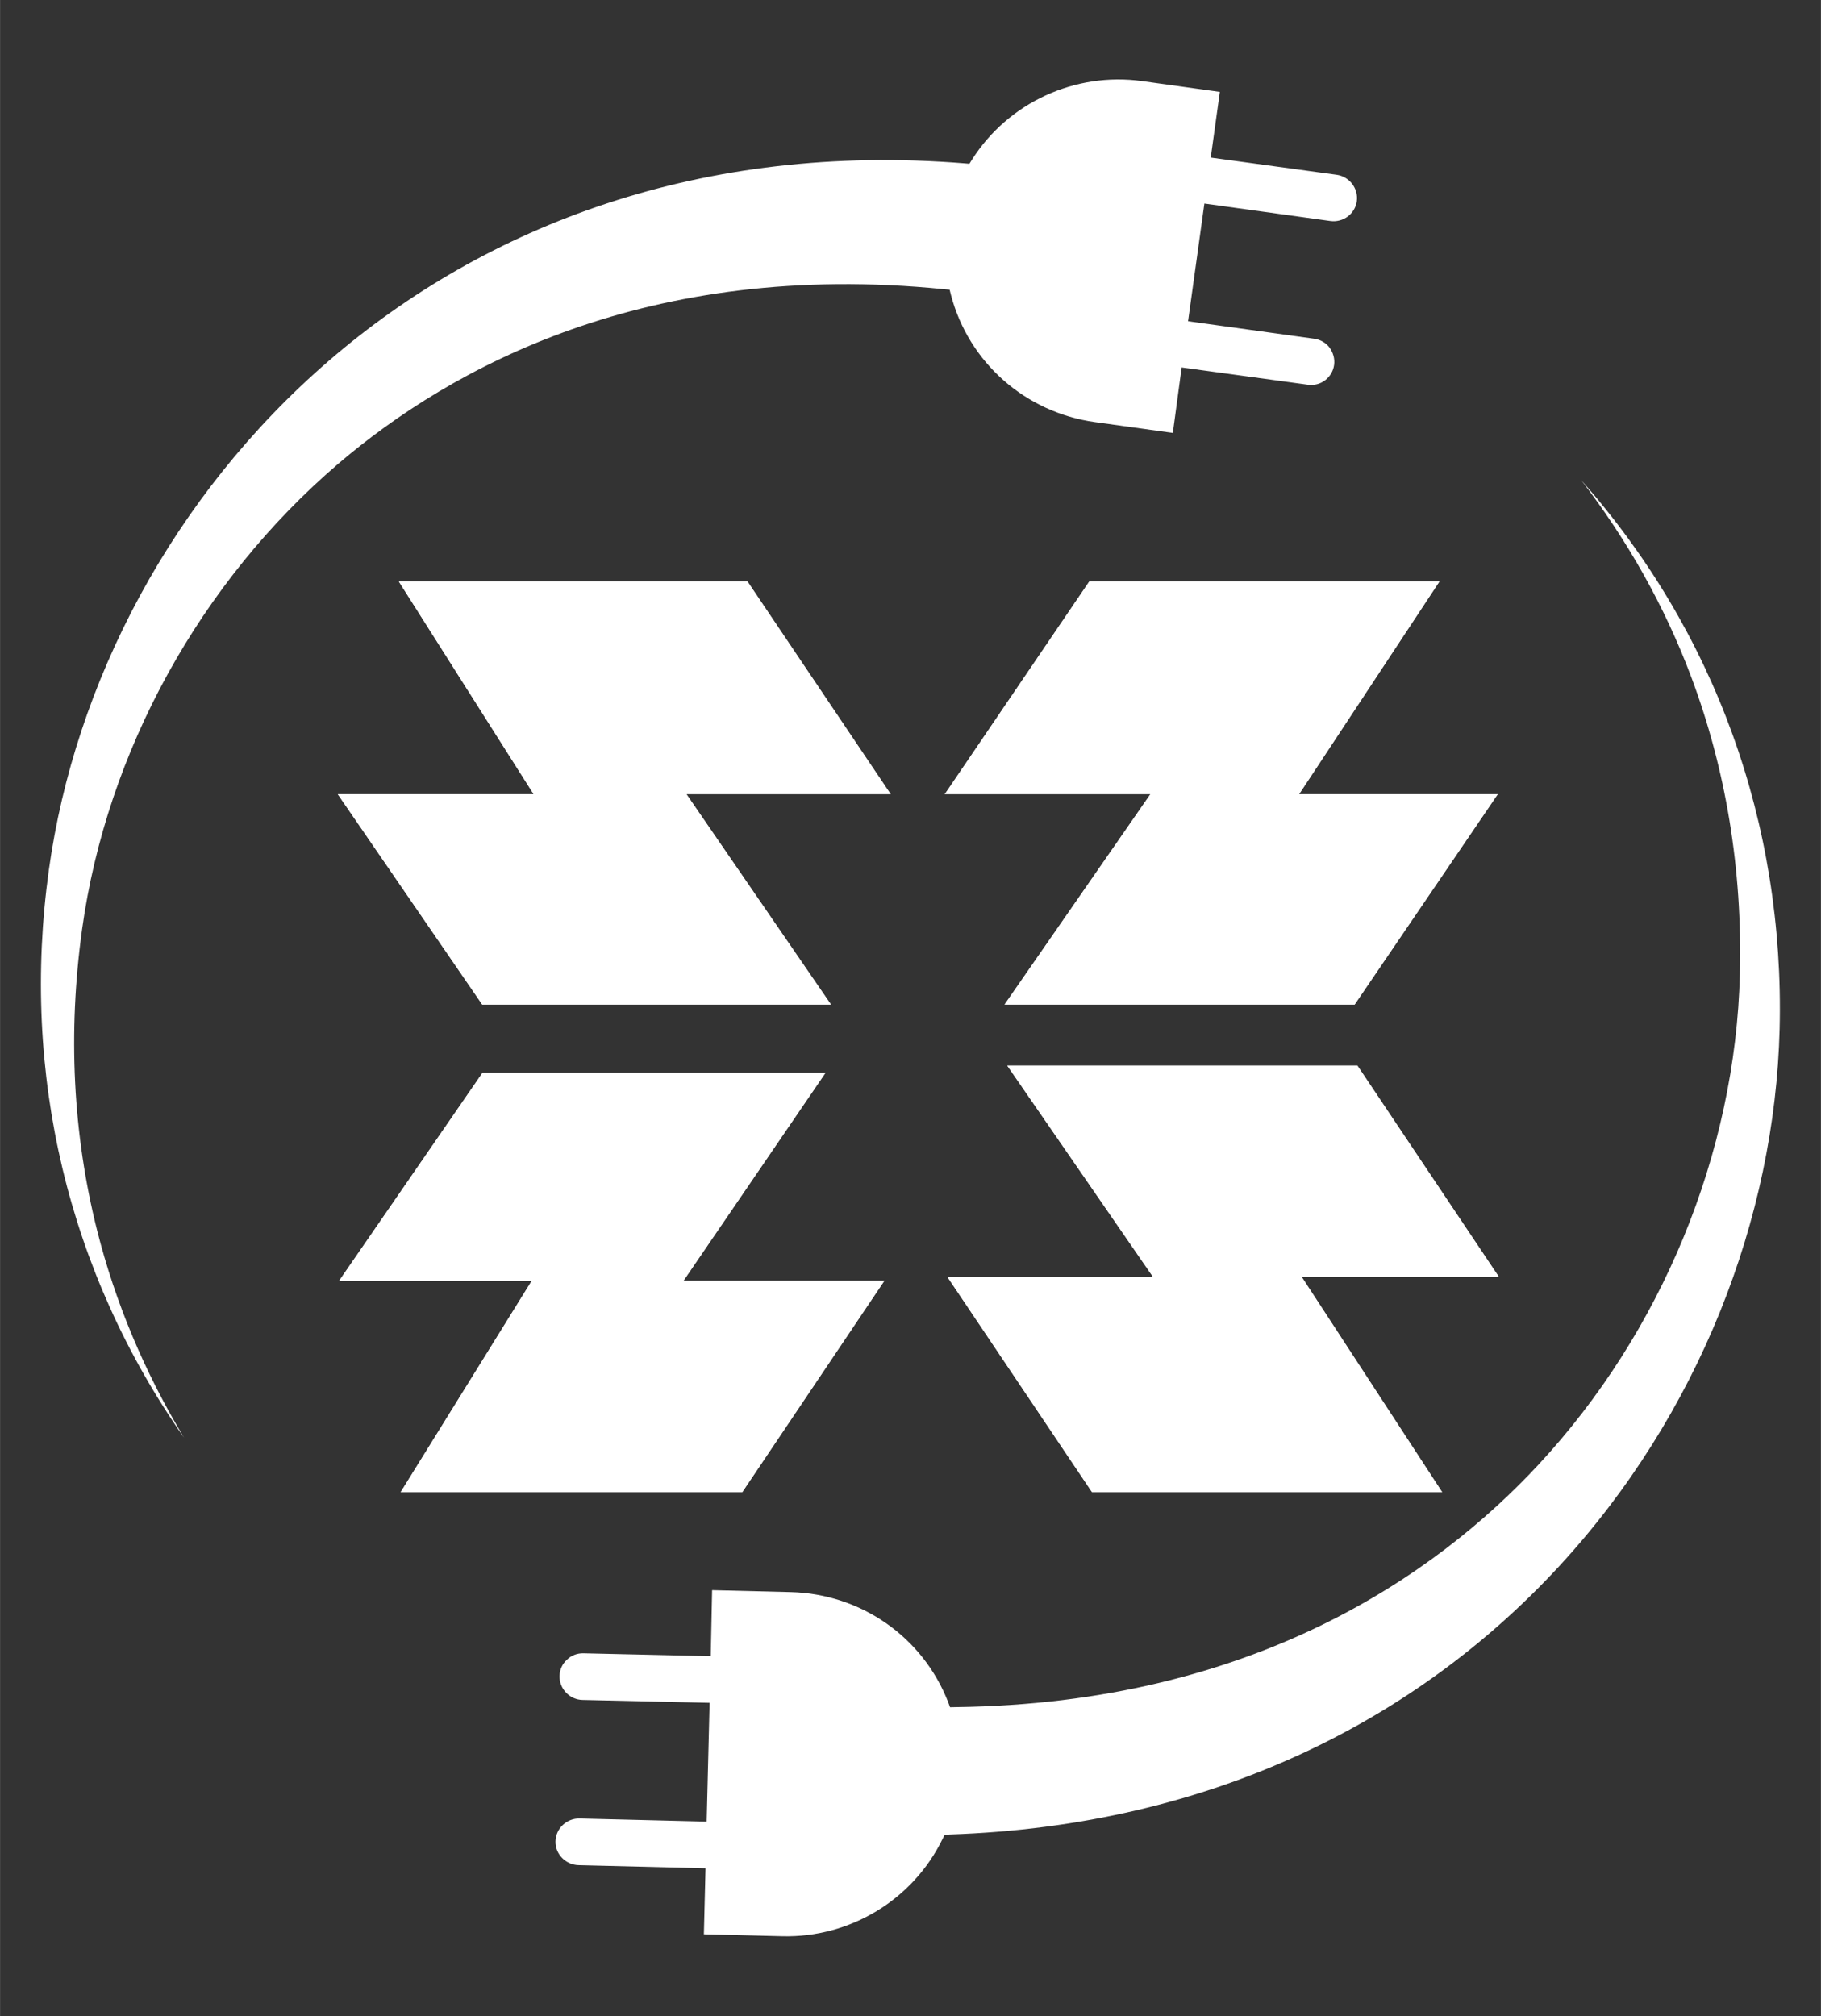
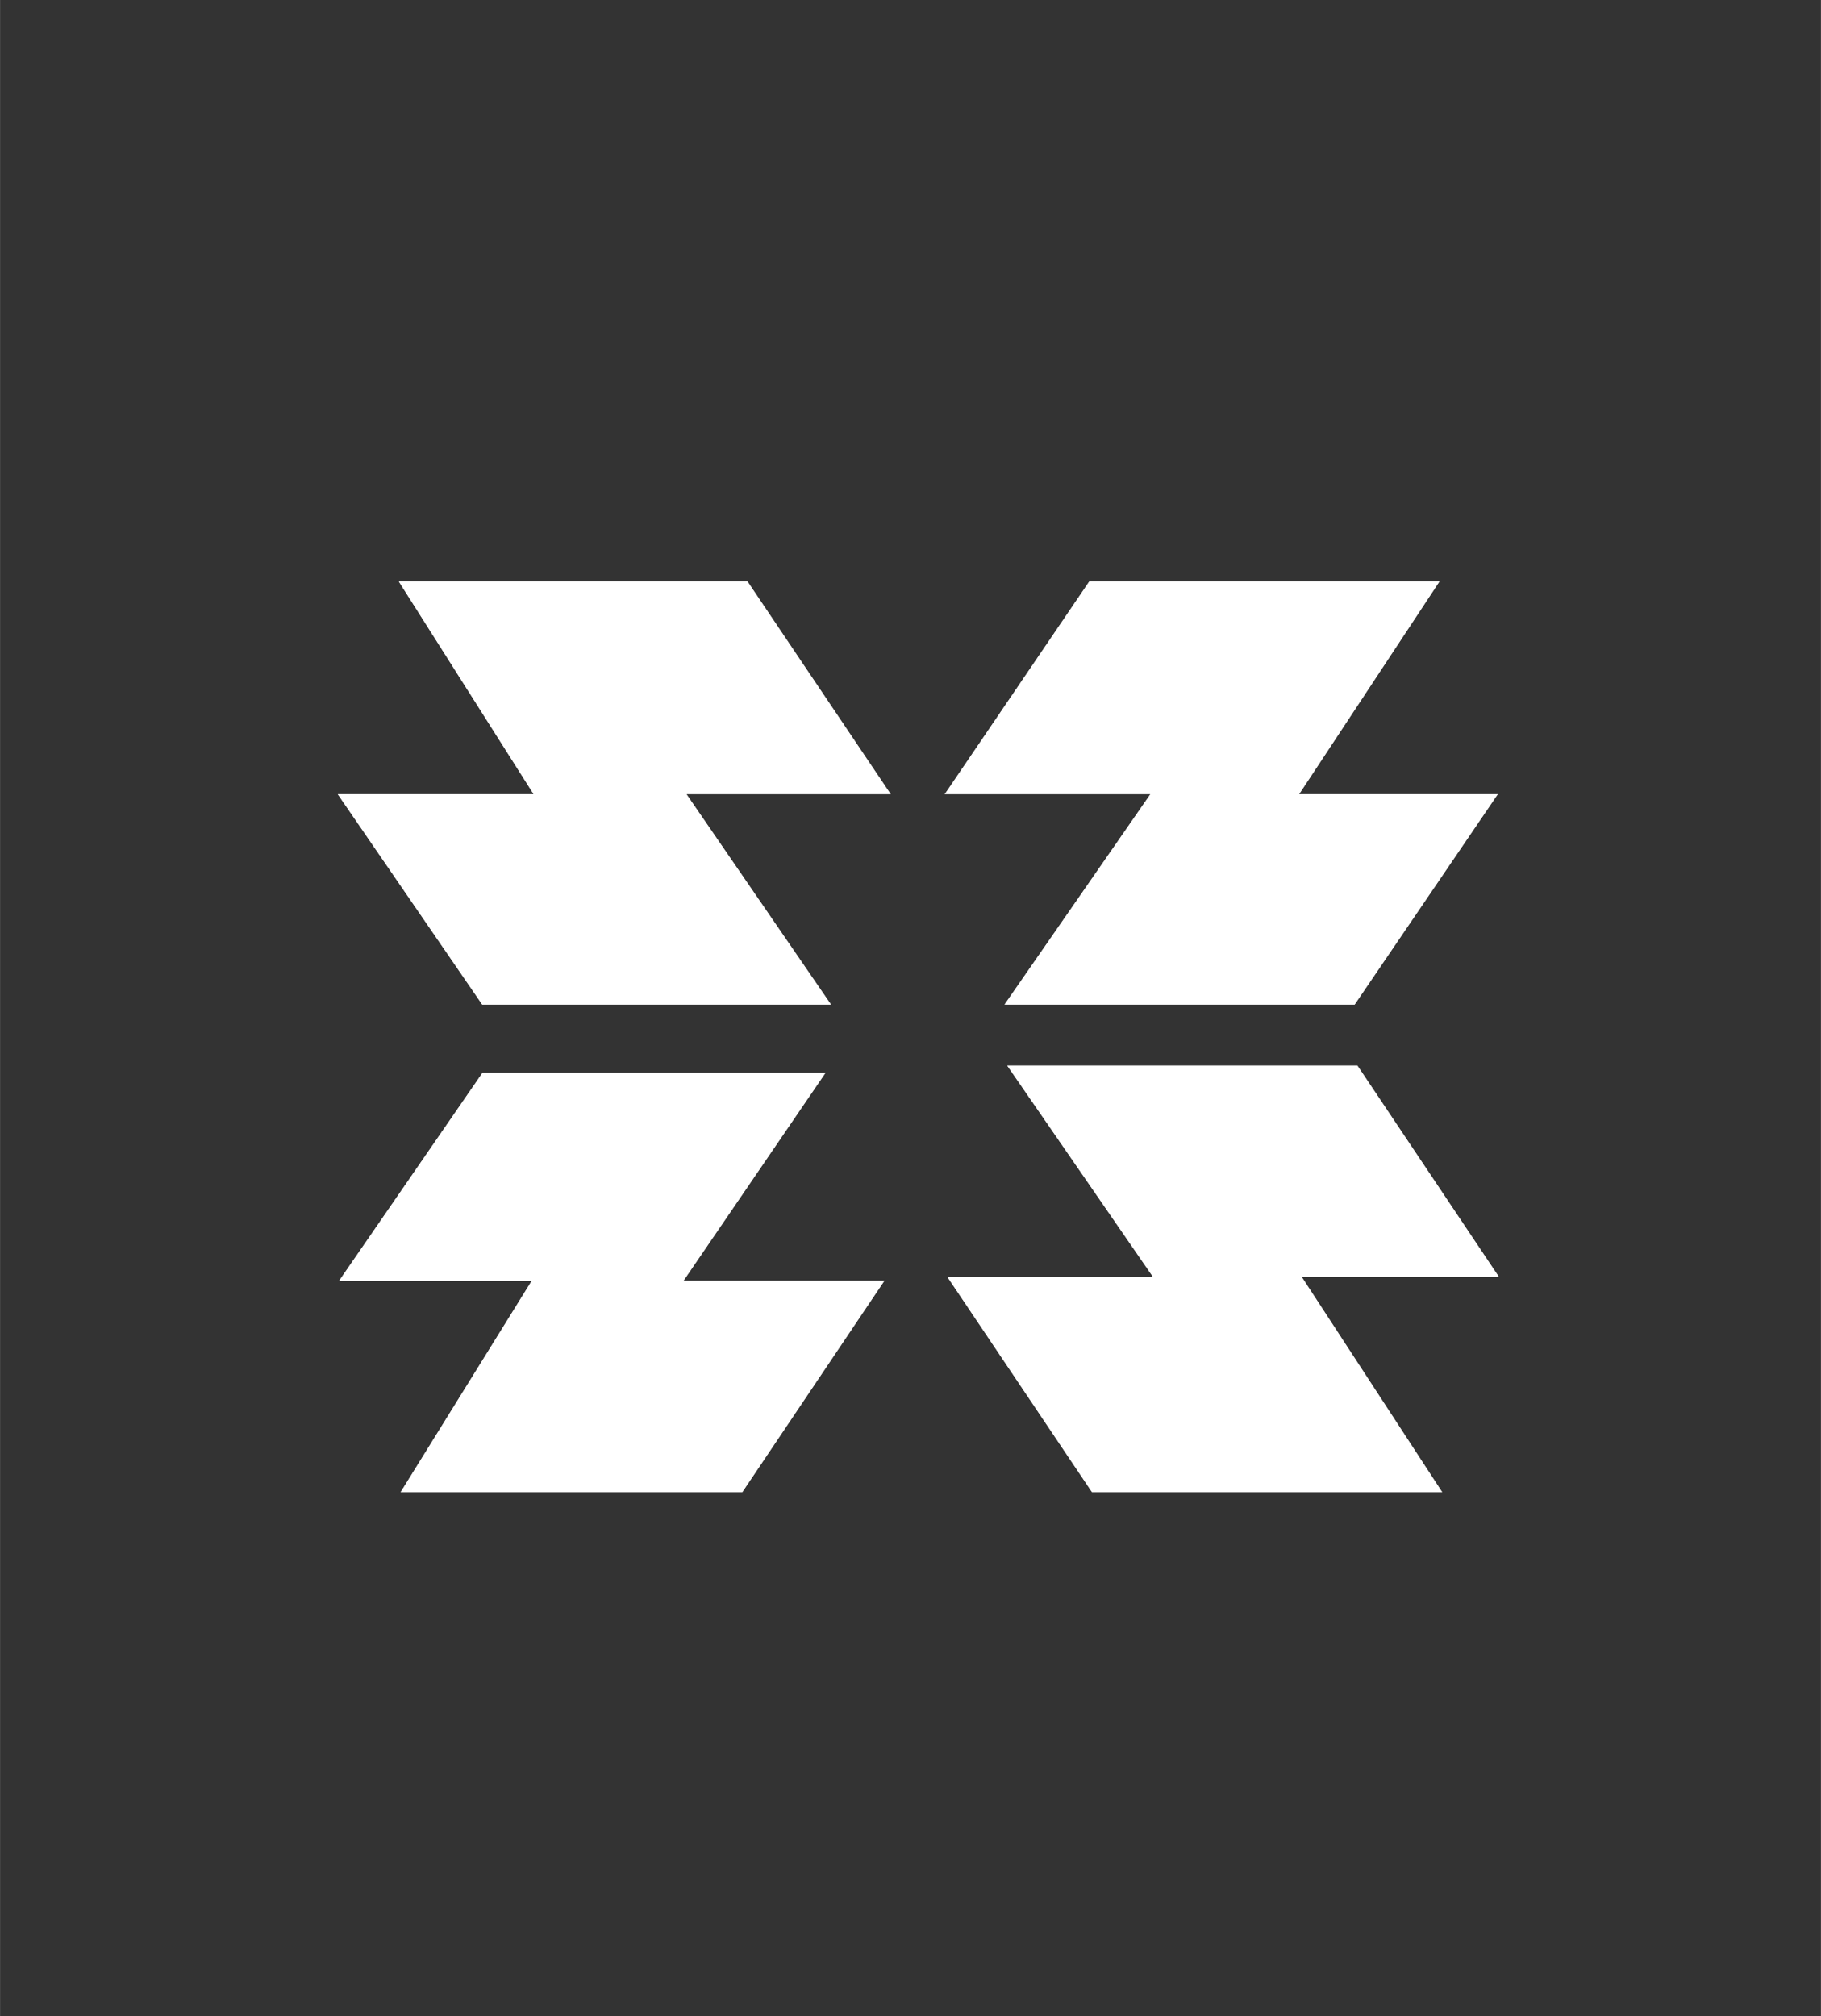
<svg xmlns="http://www.w3.org/2000/svg" width="646" height="715" viewBox="0,0,231.281,256">
  <rect x="0" y="0" width="231.281" height="256" fill="#333333" stroke="none" />
  <g fill="#ffffff" fill-rule="nonzero" stroke="none" stroke-width="1" stroke-linecap="butt" stroke-linejoin="miter" stroke-miterlimit="10" stroke-dasharray="" stroke-dashoffset="0" font-family="none" font-weight="none" font-size="none" text-anchor="none" style="mix-blend-mode: normal">
    <g transform="translate(-3.283,-6.701) scale(0.358,0.358)">
-       <path d="M482.477,148.158c0.298,-2.15 -0.318,-4.336 -1.628,-6.161c-1.322,-1.736 -3.285,-2.83 -5.45,-3.13l-44.737,-6.203l5.789,-41.751l44.647,6.191c4.6,0.638 8.807,-2.523 9.429,-7.003c0.633,-4.569 -2.646,-8.768 -7.156,-9.393l-44.659,-6.101l3.229,-23.294l-27.6,-3.827c-23.812,-3.302 -47.487,7.661 -60.3,27.8l-0.945,1.513l-1.726,-0.148c-186.382,-14.976 -306.487,117.947 -324.885,250.635c-10.037,72.392 6.943,142.868 47.928,201.332c-13.972,-23.214 -24.346,-47.847 -30.811,-73.49c-8.594,-34.157 -10.411,-70.113 -5.318,-106.847c8.733,-62.984 41.894,-123.13 90.817,-165.018c39.937,-34.094 109.621,-72.555 214.976,-61.965l1.997,0.185l0.473,1.892c6.328,23.98 26.401,41.648 51.115,45.075l27.6,3.827l3.127,-23.218l44.75,6.114c2.165,0.3 4.351,-0.219 6.096,-1.529c1.847,-1.388 2.945,-3.336 3.243,-5.486z" />
-       <path d="M343.52,671.079l0.766,-1.52l1.735,-0.138c186.88,-6.157 291.216,-151.787 294.519,-285.704c1.8,-72.971 -23.024,-141.171 -70.345,-194.635c16.503,21.489 29.591,44.793 38.909,69.542c12.394,32.969 18.258,68.491 17.344,105.564c-1.568,63.568 -27.728,127.072 -71.611,174.214c-35.836,38.474 -100.734,84.556 -206.609,85.834l-2.005,0.041l-0.683,-1.826c-8.994,-23.113 -30.933,-38.402 -55.876,-39.017l-27.856,-0.688l-0.487,23.422l-45.154,-1.023c-2.184,-0.054 -4.298,0.708 -5.886,2.298c-1.677,1.496 -2.547,3.556 -2.601,5.726c-0.055,2.261 0.804,4.363 2.313,5.938c1.51,1.576 3.581,2.531 5.766,2.585l45.154,1.024l-1.039,42.137l-45.061,-1.112c-2.276,-0.056 -4.392,0.797 -5.977,2.296c-1.586,1.499 -2.548,3.556 -2.603,5.817c-0.112,4.521 3.62,8.323 8.172,8.435l45.06,1.112l-0.577,23.419l27.855,0.687c24.033,0.593 46.32,-12.972 56.777,-34.428z" />
      <path d="M150.68,225h123.692l50.77,75.42h-72.45l51.267,74.605h-123.718l-51.241,-74.605h69.491zM519.817,225h-124.215l-51.241,75.42h72.947l-51.739,74.605h124.19l50.77,-74.605h-70.487zM151.308,548h121.178l50.43,-75.001h-71.272l50.404,-73.789h-121.676l-50.875,73.789h68.34zM520.812,548h-124.215l-51.241,-76.258h72.947l-51.765,-75.024h124.216l50.246,75.024h-69.963z" />
      <path d="M150.68,225h123.692l50.77,75.42h-72.45l51.267,74.605h-123.718l-51.241,-74.605h69.491zM519.817,225h-124.215l-51.241,75.42h72.947l-51.739,74.605h124.19l50.77,-74.605h-70.487zM151.308,548h121.178l50.43,-75.001h-71.272l50.404,-73.789h-121.676l-50.875,73.789h68.34zM520.812,548h-124.215l-51.241,-76.258h72.947l-51.765,-75.024h124.216l50.246,75.024h-69.963z" />
    </g>
  </g>
</svg>